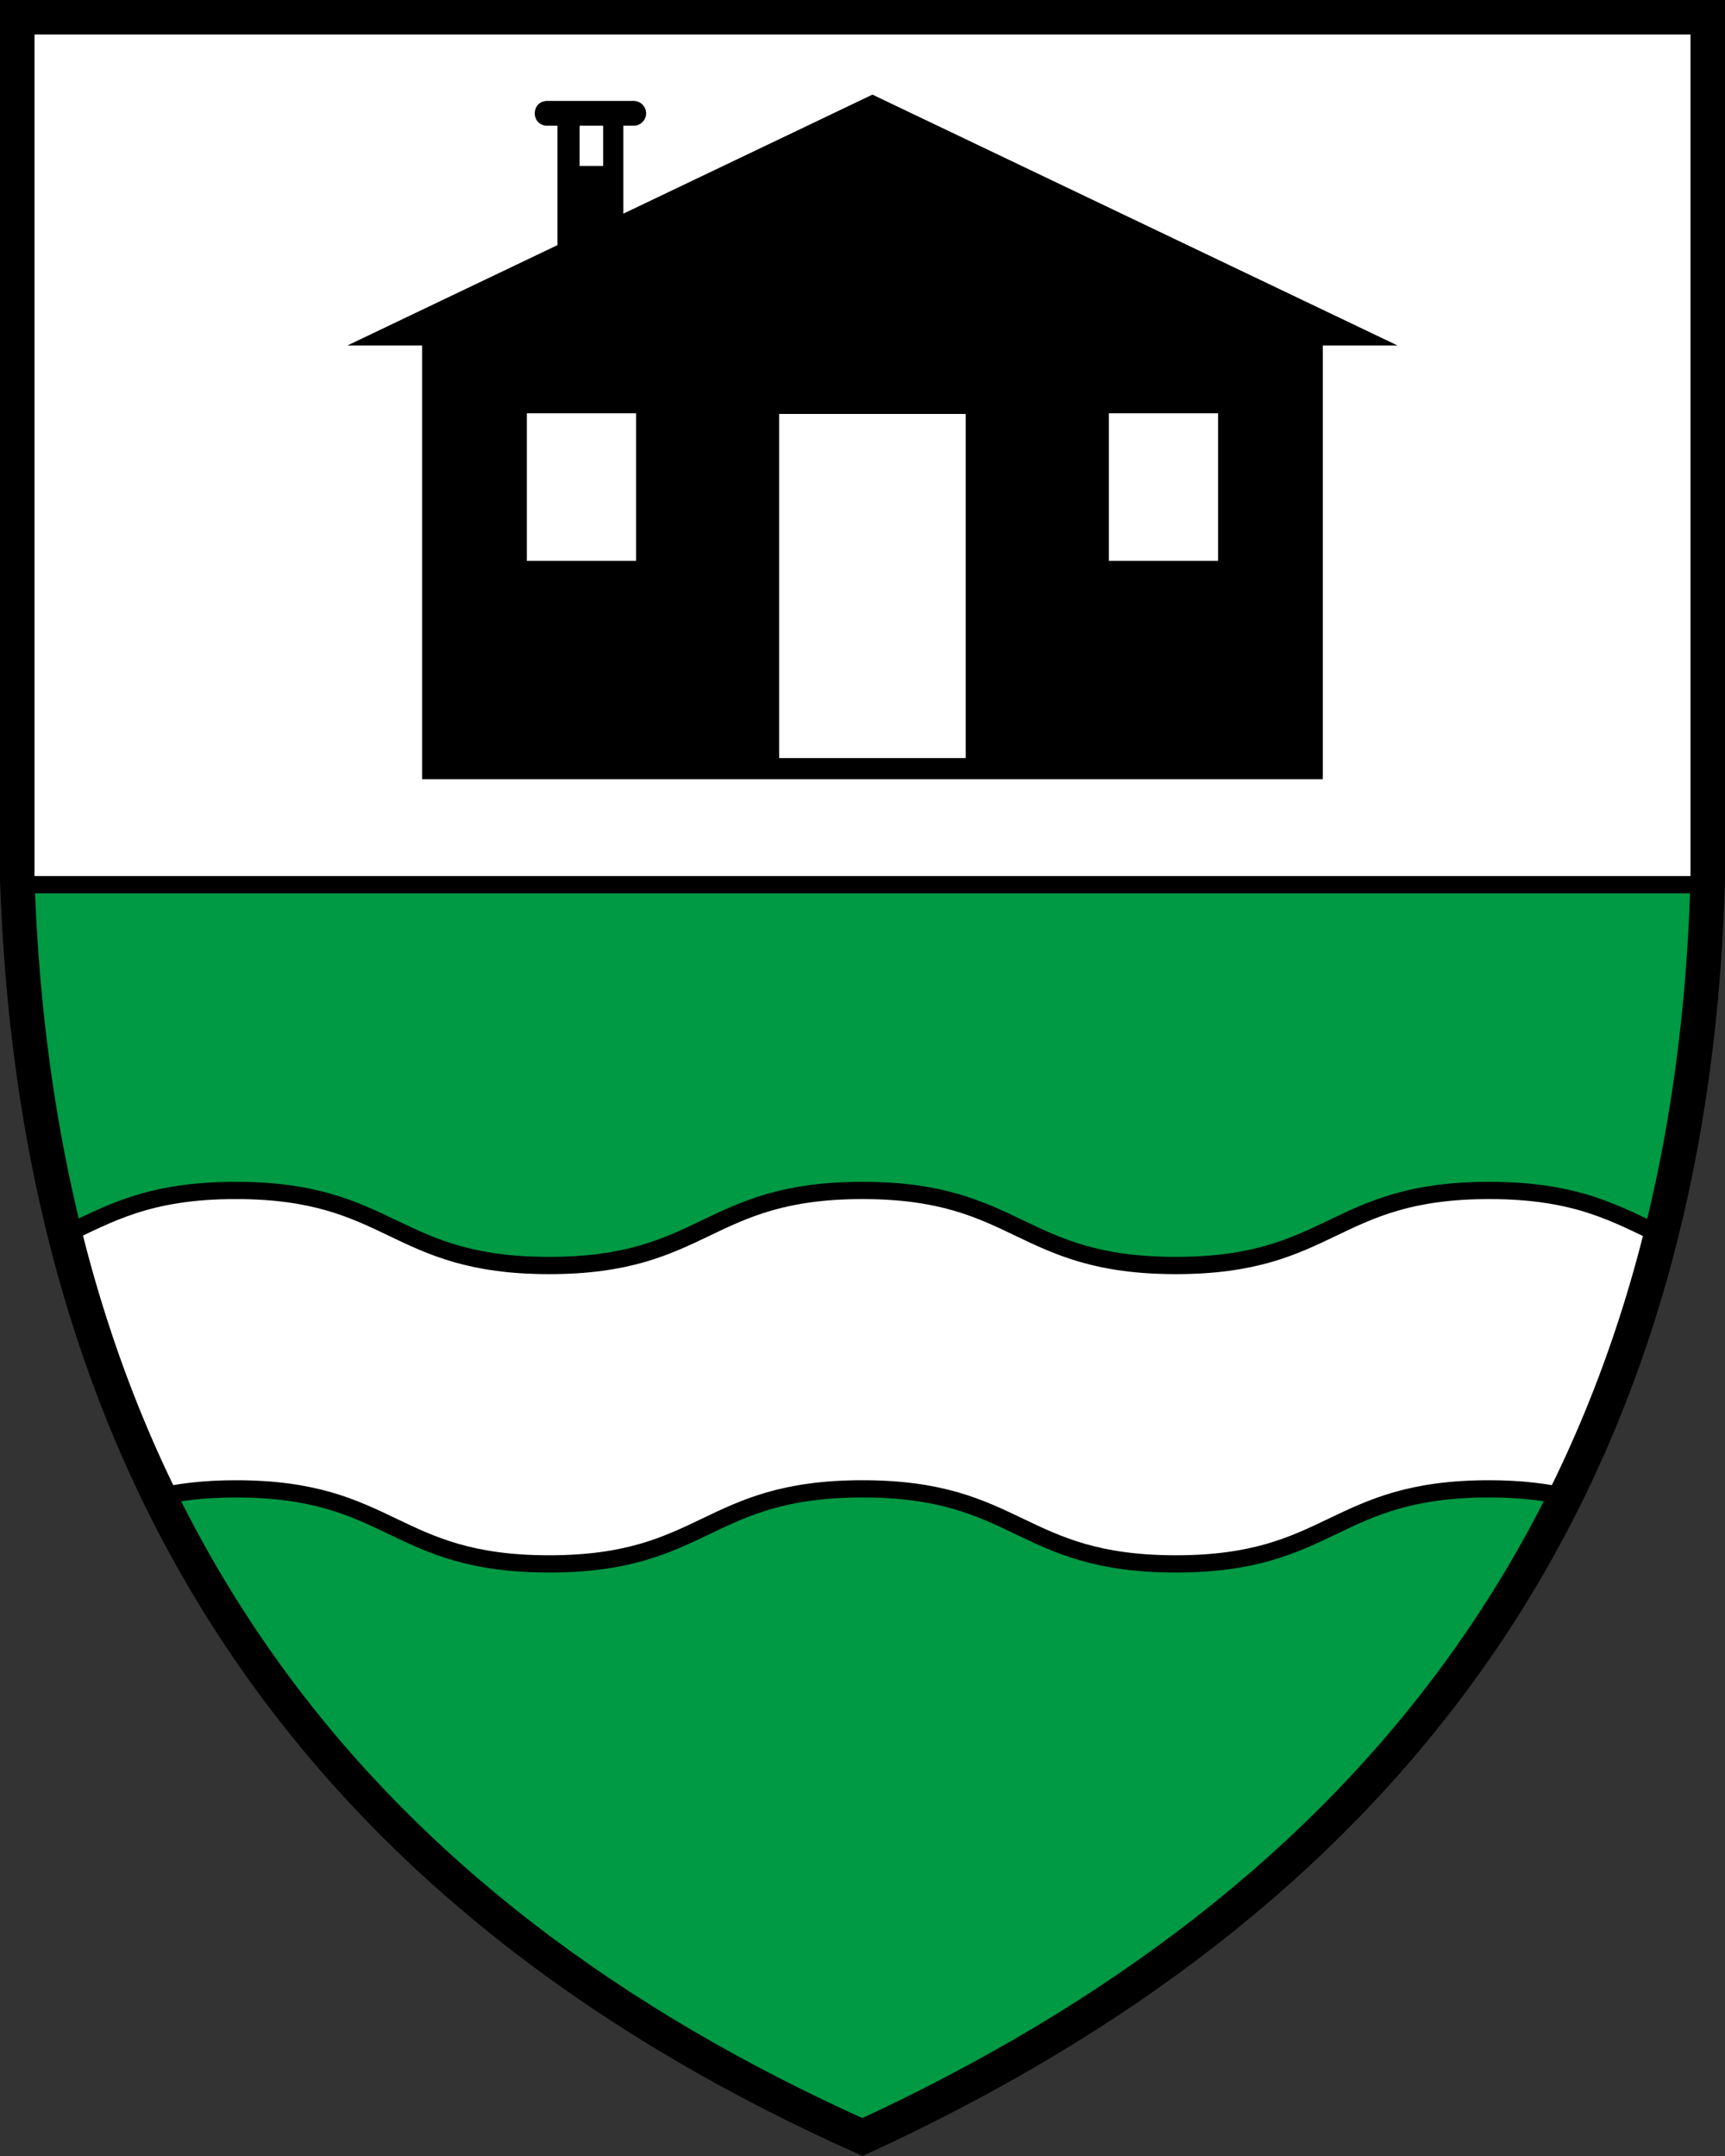
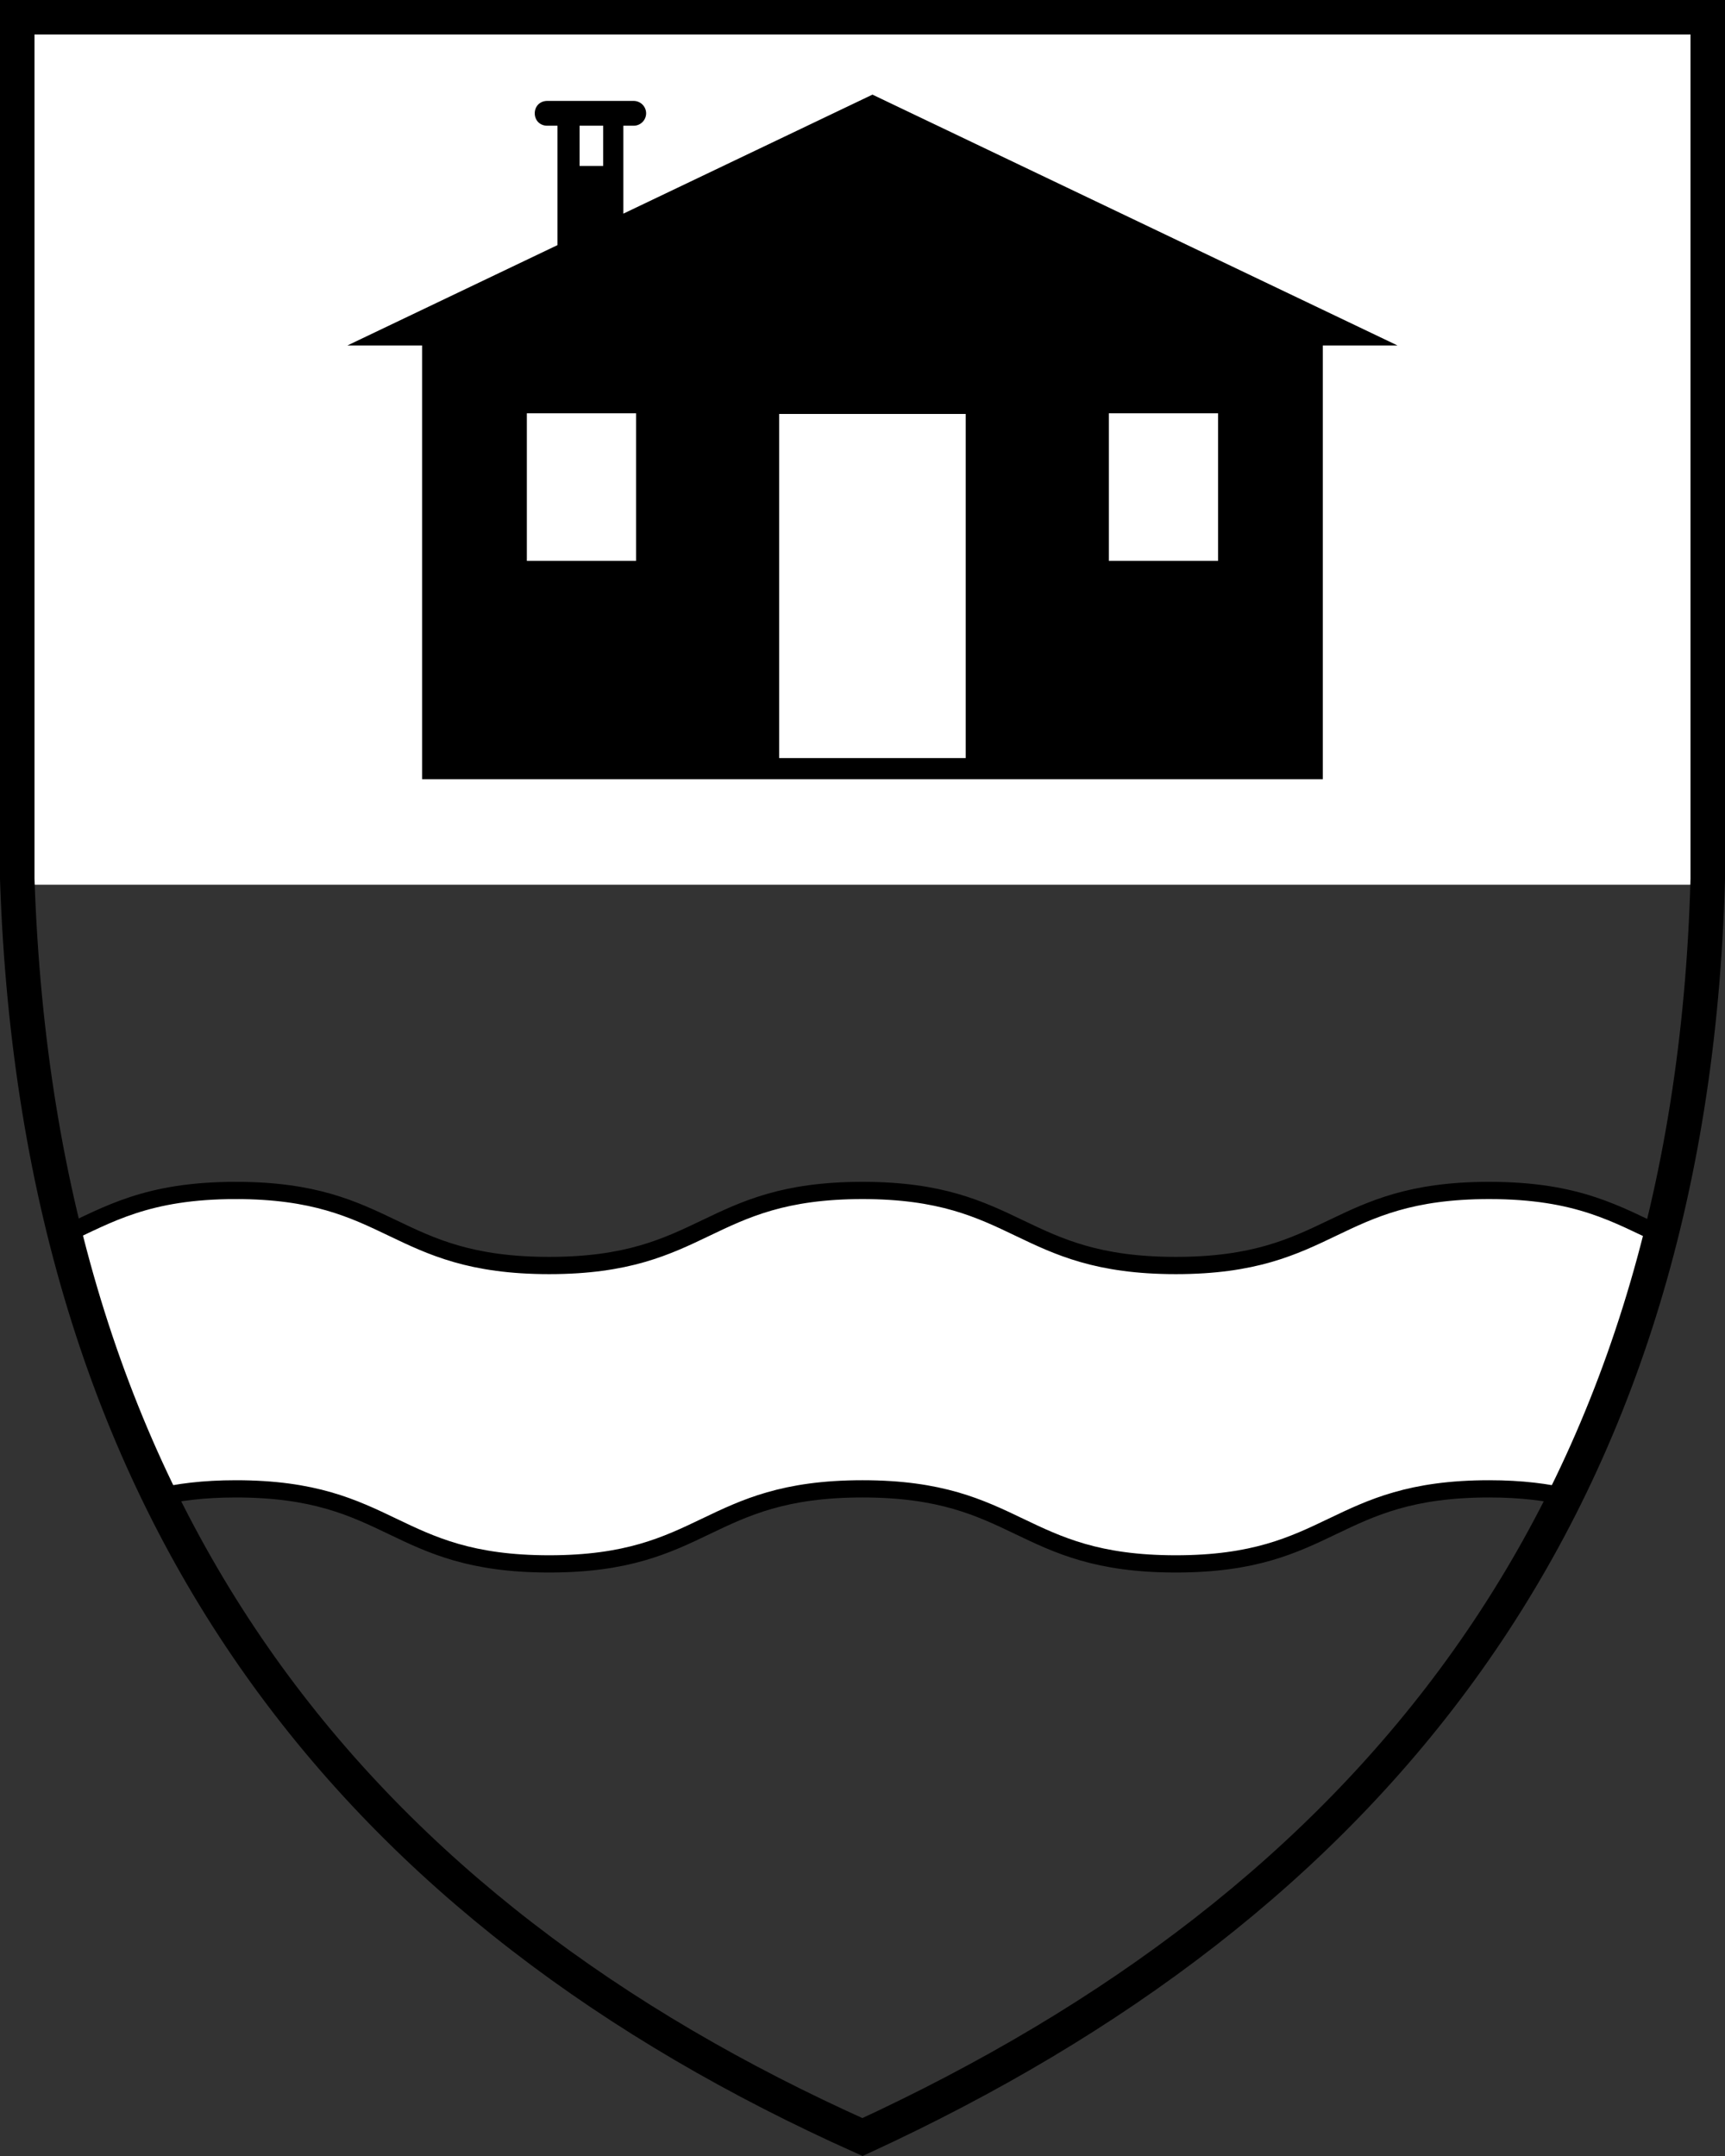
<svg xmlns="http://www.w3.org/2000/svg" width="400" height="500">
  <rect width="100%" height="100%" fill="#333333" stroke="none" />
  <path d="M4 3.998v199.84c.015.449.048.882.064 1.33h391.88c.014-.448.045-.881.057-1.33V3.998h-392z" fill="#fff" />
  <path d="m202.31 21.945-57.764 27.602V29.154h2.404a2.886 2.886 0 0 0 2.875-2.873 2.89 2.89 0 0 0-2.877-2.875h-20.072c-.88 0-1.66.364-2.154.92-.495.556-.72 1.262-.72 1.955s.225 1.399.72 1.955 1.274.918 2.154.918h2.389v27.693L80.56 80.118h17.314v100.6h208.87v-100.6h17.316L202.31 21.944zm-67.914 7.209h5.475l-.002 9.332h-5.473v-9.332zm-12.227 66.701h25.32v34.217h-25.32V95.855zm134.96 0h25.32v34.217h-25.32V95.855zm-76.449.146h43.254v79.805H180.68V96.001z" />
  <g stroke="#000">
-     <path d="M395.94 205.17H4.06C9.463 354.24 84.343 443.81 200 495.61c116.64-53.793 191.53-143.35 195.94-290.44z" fill="#094" stroke-width="4" />
    <path d="M54.685 276.08c-20.595 0-29.552 5.576-40.037 10.42 5.333 21.856 12.564 42.067 21.537 60.758 5.062-1.189 10.956-1.978 18.5-1.978 36.328 0 36.327 17.406 72.653 17.406 36.328 0 36.328-17.407 72.653-17.407 36.329 0 36.329 17.407 72.66 17.407 36.329 0 36.329-17.407 72.66-17.407 7.563 0 13.469.795 18.539 1.988 9.096-18.69 16.369-38.886 21.705-60.676-10.573-4.865-19.516-10.512-40.244-10.512-36.328 0-36.327 17.407-72.653 17.407-36.331 0-36.331-17.407-72.66-17.407-36.328 0-36.328 17.407-72.653 17.407-36.329 0-36.331-17.407-72.66-17.407z" fill="#fff" stroke-width="4" />
    <path d="M396 3.998H4v199.84c5 149.88 80 239.81 196 291.77 117-53.957 192-143.88 196-291.77z" fill="none" stroke-width="8" />
  </g>
</svg>